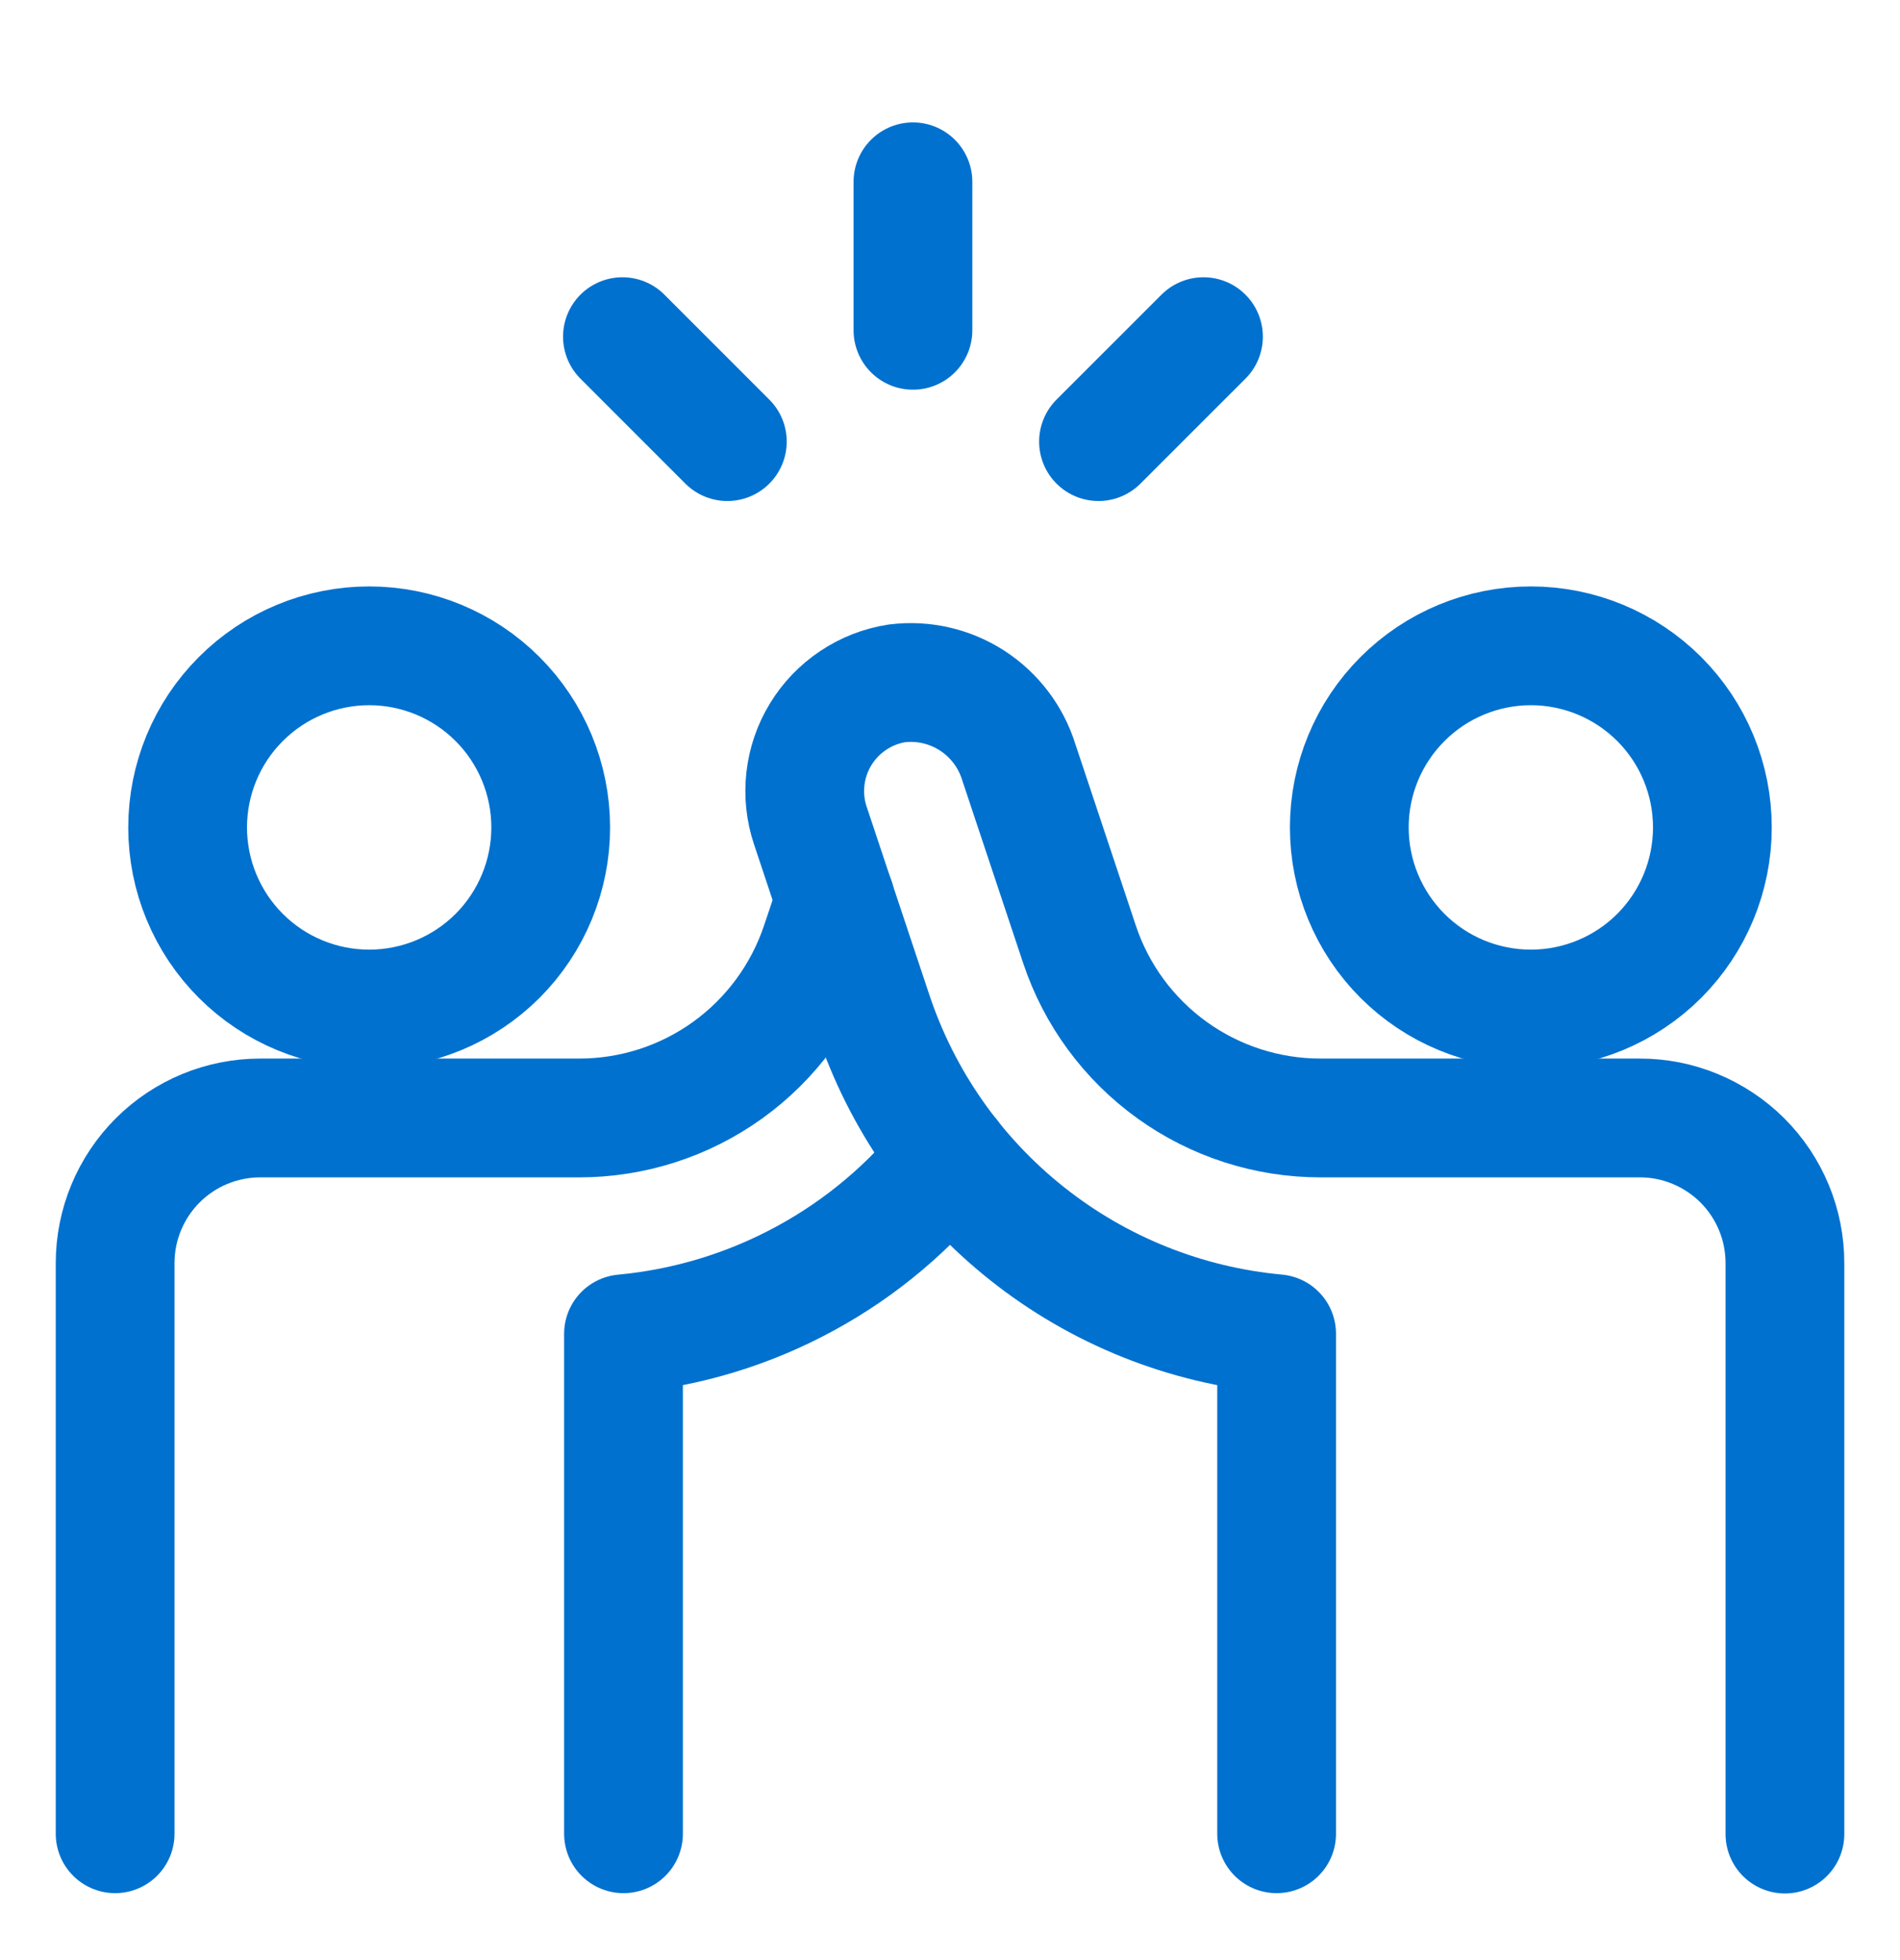
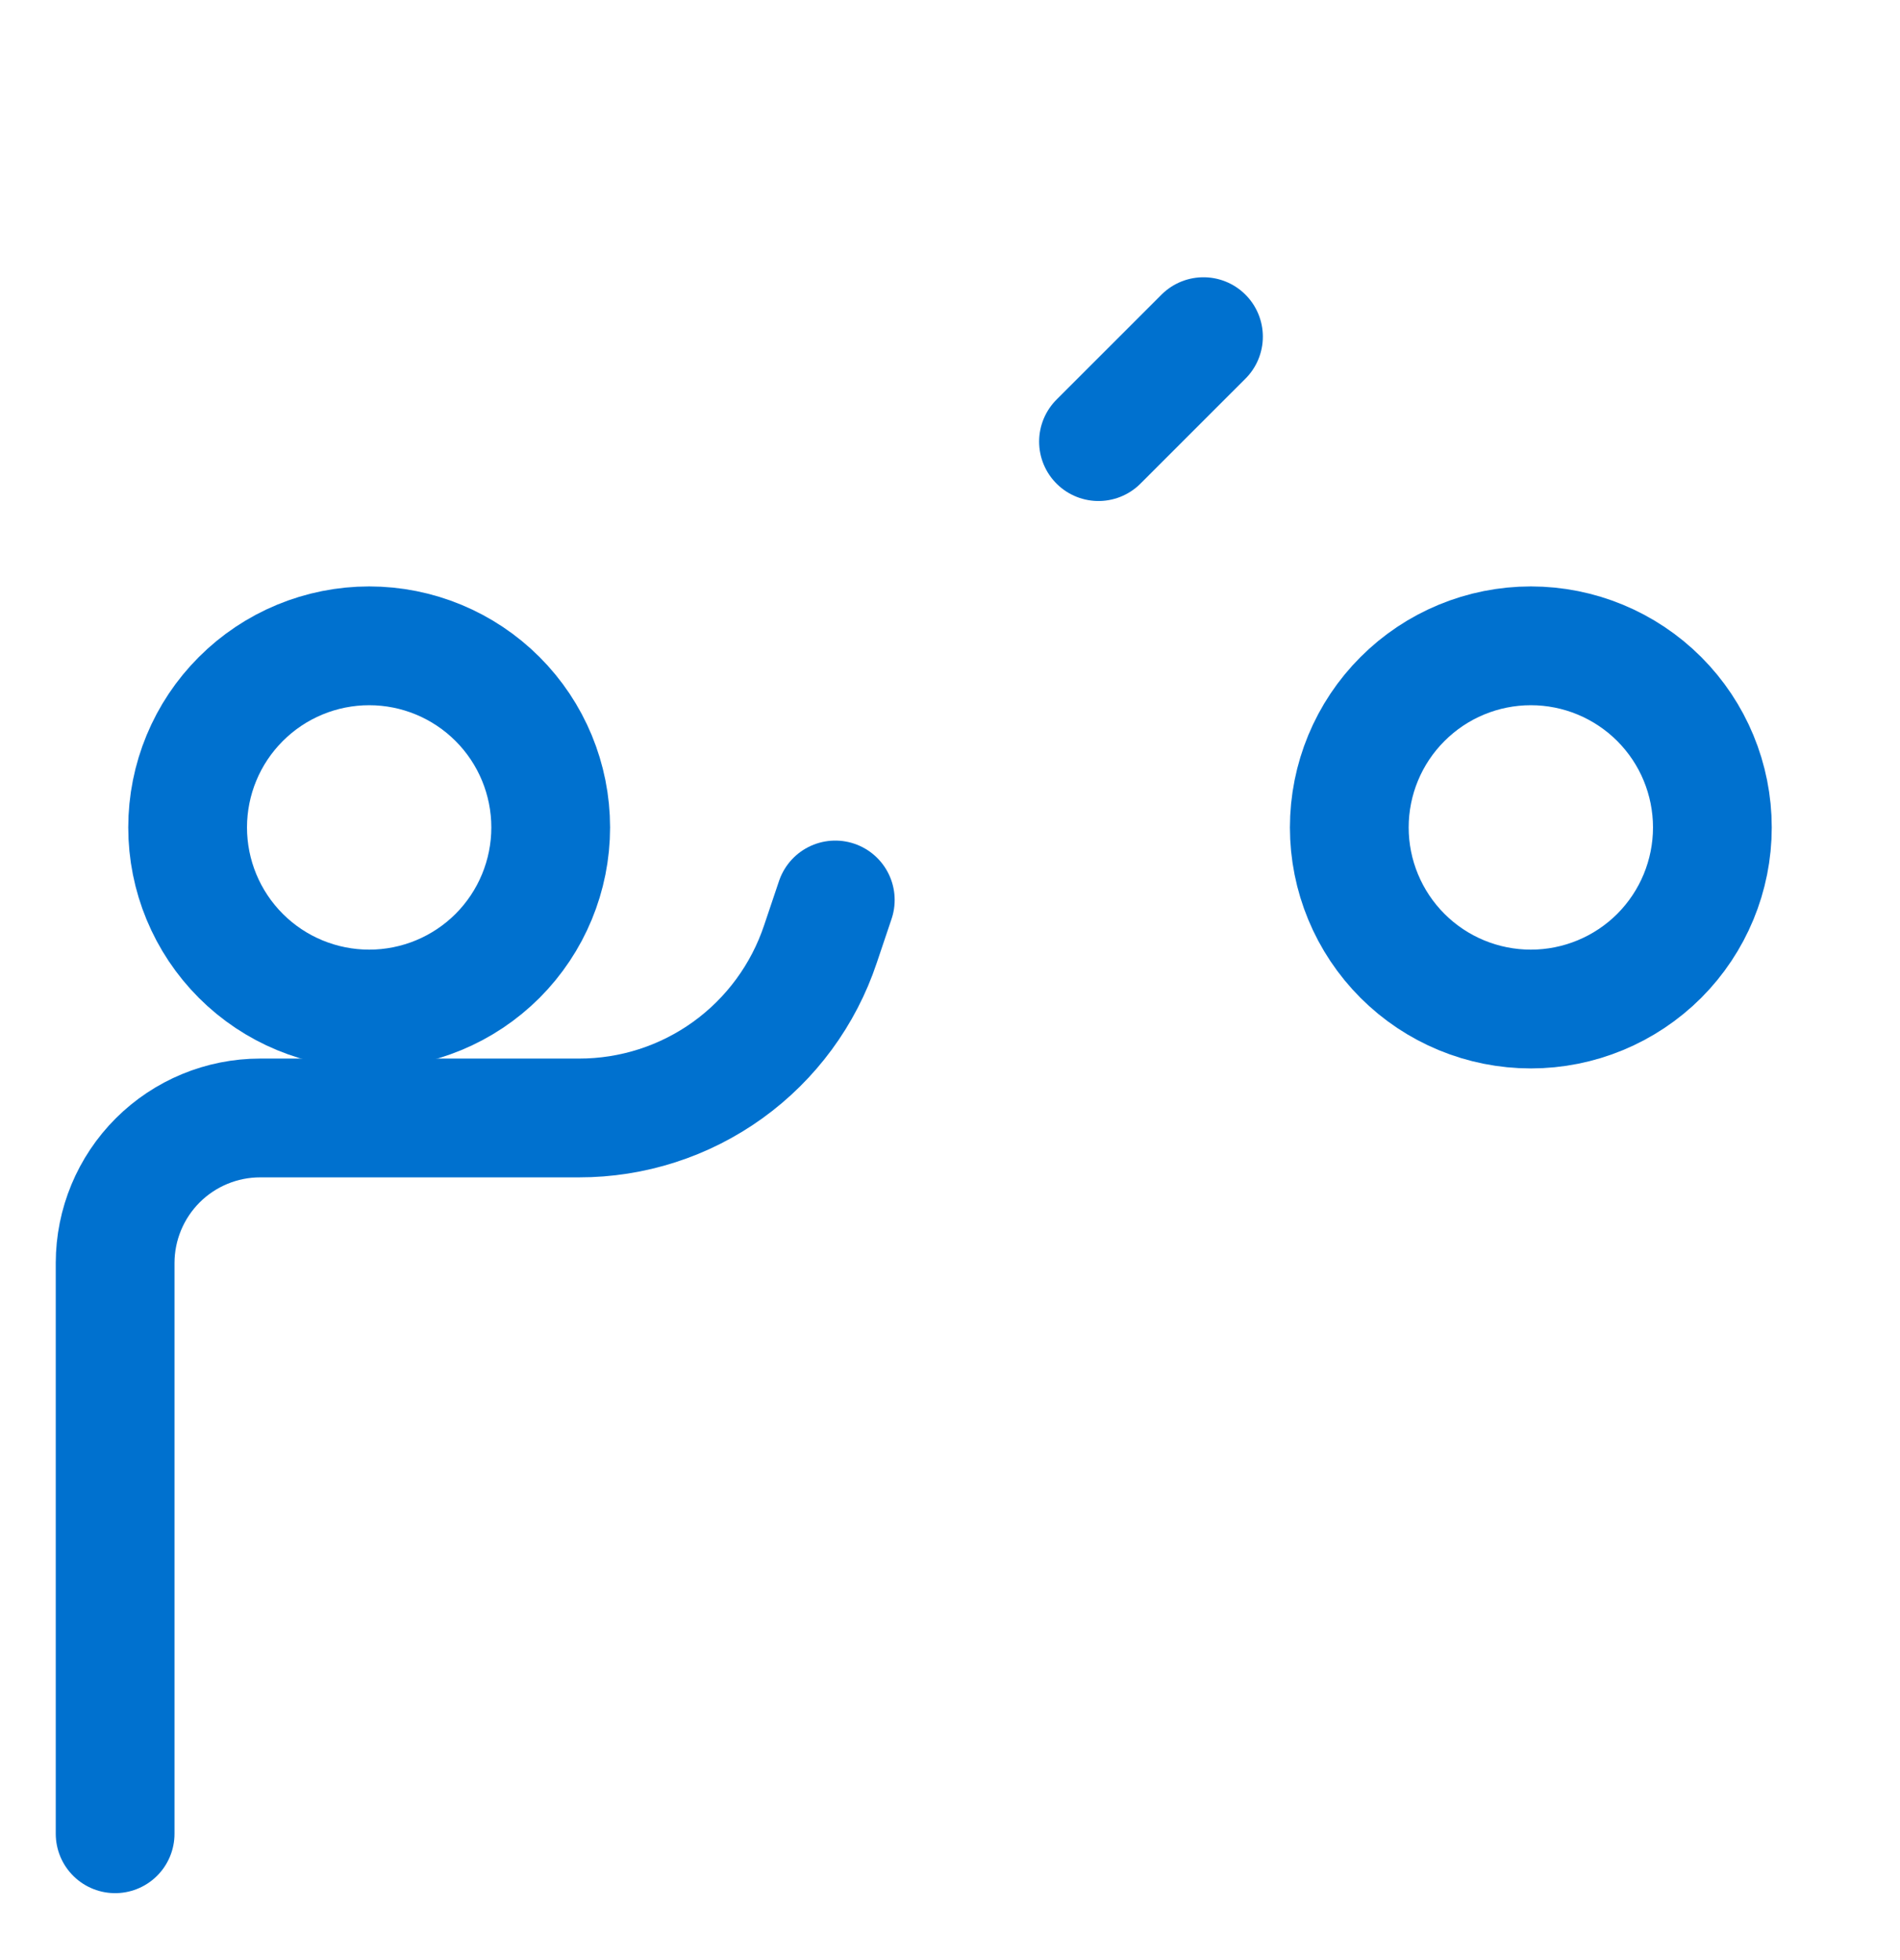
<svg xmlns="http://www.w3.org/2000/svg" fill="none" viewBox="0 0 32 33" height="33" width="32">
  <g clip-path="url(#clip0_312_11260)" id="workflow-teamwork-user-high-five-61">
    <path stroke-linejoin="round" stroke-linecap="round" stroke-width="2" stroke="#0071CF" d="M3.16 13.931C3.16 14.741 3.482 15.519 4.056 16.093C4.629 16.666 5.407 16.988 6.218 16.988C7.029 16.988 7.806 16.666 8.38 16.093C8.953 15.519 9.275 14.741 9.275 13.931C9.275 13.12 8.953 12.342 8.38 11.769C7.806 11.195 7.029 10.873 6.218 10.873C5.407 10.873 4.629 11.195 4.056 11.769C3.482 12.342 3.16 13.12 3.16 13.931Z" id="Vector" />
    <path stroke-linejoin="round" stroke-linecap="round" stroke-width="2" stroke="#0071CF" d="M22.725 13.931C22.725 14.741 23.047 15.519 23.621 16.093C24.194 16.666 24.972 16.988 25.783 16.988C26.593 16.988 27.371 16.666 27.945 16.093C28.518 15.519 28.84 14.741 28.84 13.931C28.84 13.12 28.518 12.342 27.945 11.769C27.371 11.195 26.593 10.873 25.783 10.873C24.972 10.873 24.194 11.195 23.621 11.769C23.047 12.342 22.725 13.12 22.725 13.931Z" id="Vector_2" />
-     <path stroke-linejoin="round" stroke-linecap="round" stroke-width="2" stroke="#0071CF" d="M21.501 30.873V22.455C19.965 22.314 18.504 21.728 17.296 20.768C16.088 19.809 15.186 18.519 14.7 17.055L13.648 13.899C13.563 13.646 13.535 13.377 13.565 13.112C13.595 12.847 13.682 12.591 13.821 12.364C13.96 12.136 14.147 11.941 14.369 11.793C14.591 11.644 14.842 11.546 15.106 11.505C15.55 11.45 15.998 11.553 16.374 11.796C16.749 12.039 17.027 12.406 17.159 12.833L18.181 15.899C18.465 16.751 19.01 17.491 19.739 18.016C20.467 18.54 21.342 18.822 22.24 18.822H27.615C27.936 18.821 28.255 18.884 28.551 19.007C28.848 19.13 29.118 19.31 29.346 19.537C29.573 19.764 29.753 20.034 29.876 20.33C29.999 20.627 30.062 20.945 30.062 21.267V30.878" id="Vector_3" />
    <path stroke-linejoin="round" stroke-linecap="round" stroke-width="2" stroke="#0071CF" d="M14.068 15.152L13.818 15.894C13.533 16.747 12.987 17.49 12.258 18.015C11.528 18.541 10.651 18.823 9.751 18.822H4.382C3.735 18.822 3.114 19.079 2.656 19.536C2.198 19.994 1.94 20.614 1.939 21.262V30.873" id="Vector_4" />
-     <path stroke-linejoin="round" stroke-linecap="round" stroke-width="2" stroke="#0071CF" d="M10.501 30.873V22.456C11.573 22.356 12.613 22.04 13.558 21.526C14.504 21.013 15.335 20.312 16.001 19.467" id="Vector_5" />
-     <path stroke-linejoin="round" stroke-linecap="round" stroke-width="2" stroke="#0071CF" d="M15.376 3.061V5.561" id="Vector_6" />
    <path stroke-linejoin="round" stroke-linecap="round" stroke-width="2" stroke="#0071CF" d="M20.269 5.668L18.501 7.435" id="Vector_7" />
-     <path stroke-linejoin="round" stroke-linecap="round" stroke-width="2" stroke="#0071CF" d="M10.483 5.668L12.25 7.435" id="Vector_8" />
  </g>
  <defs>
    <clipPath id="clip0_312_11260">
      <rect transform="translate(0.001 0.967)" fill="white" height="32" width="32" />
    </clipPath>
  </defs>
</svg>